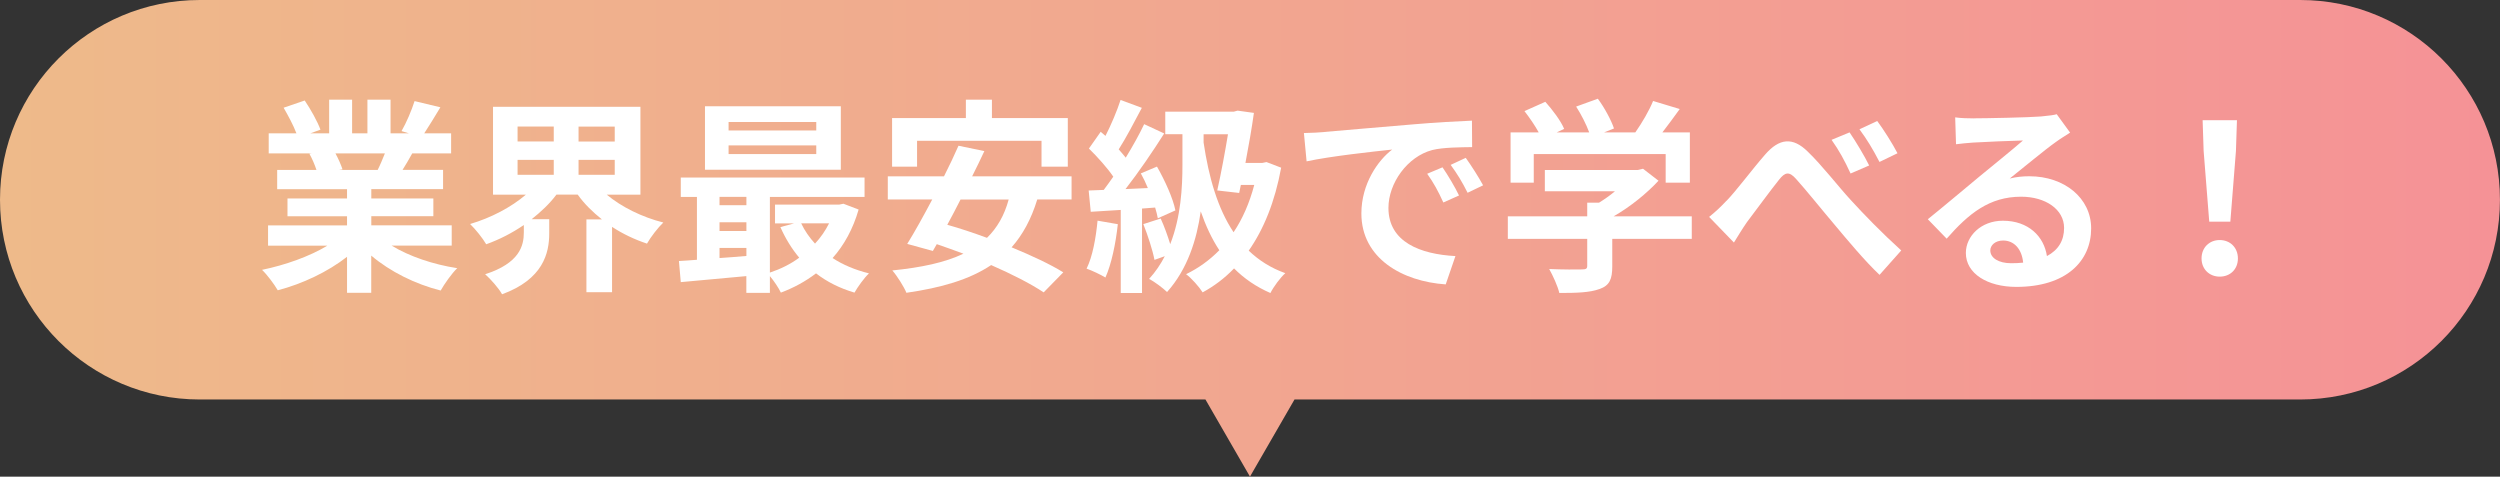
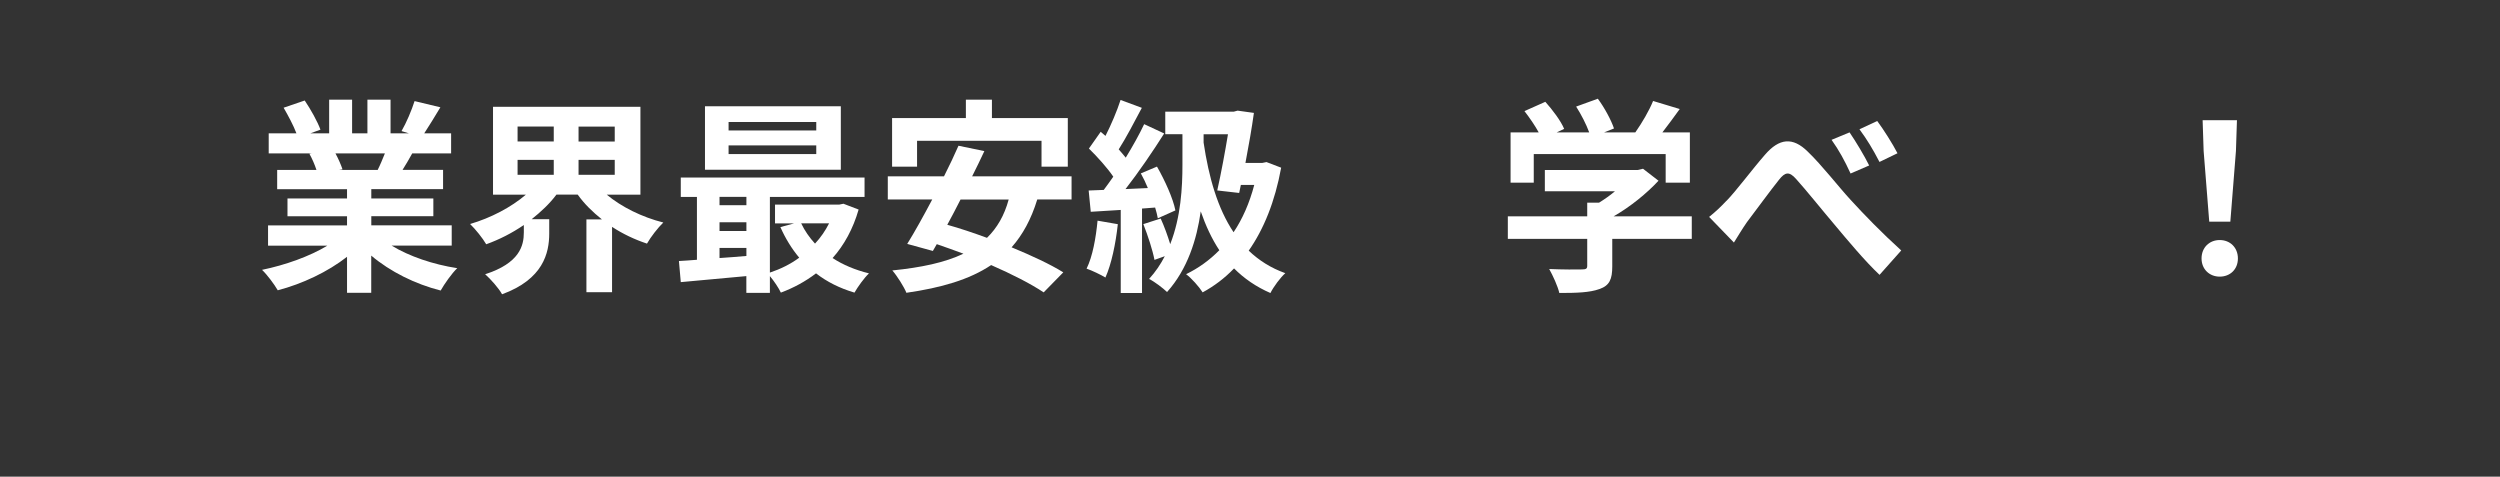
<svg xmlns="http://www.w3.org/2000/svg" id="_レイヤー_2" data-name="レイヤー 2" viewBox="0 0 419.41 79.97">
  <rect x="0" y="0" width="419.41" height="79.97" fill="#333333" stroke="none" />
  <defs>
    <style>
      .cls-1 {
        fill: #fff;
      }

      .cls-2 {
        fill: url(#_名称未設定グラデーション_20);
      }
    </style>
    <linearGradient id="_名称未設定グラデーション_20" data-name="名称未設定グラデーション 20" x1="0" y1="39.98" x2="419.41" y2="39.98" gradientUnits="userSpaceOnUse">
      <stop offset="0" stop-color="#eeba8a" />
      <stop offset="1" stop-color="#f59296" />
    </linearGradient>
  </defs>
  <g id="_レイヤー_1-2" data-name="レイヤー 1">
    <g>
-       <path class="cls-2" d="M385.89,0H33.51C15,0,0,15,0,33.51h0c0,18.51,15,33.51,33.51,33.51h168.72l7.47,12.94,7.47-12.94h168.72c18.51,0,33.51-15,33.51-33.51h0c0-18.51-15-33.51-33.51-33.51Z" />
      <g>
        <path class="cls-1" d="M65.71,41.21c2.95,1.8,6.97,3.16,11,3.78-.94.9-2.15,2.64-2.78,3.75-4.27-1.08-8.46-3.16-11.65-5.86v6.24h-4.06v-6.04c-3.23,2.53-7.49,4.54-11.62,5.62-.59-1.01-1.77-2.6-2.64-3.43,3.88-.8,7.98-2.25,10.96-4.06h-9.95v-3.4h13.25v-1.53h-9.99v-2.98h9.99v-1.56h-11.72v-3.23h6.59c-.28-.87-.73-1.91-1.18-2.71l.42-.07h-7.25v-3.36h4.65c-.49-1.32-1.39-2.98-2.15-4.3l3.54-1.21c1.01,1.49,2.15,3.54,2.64,4.89l-1.7.62h3.16v-5.65h3.85v5.65h2.57v-5.65h3.88v5.65h3.09l-1.25-.38c.83-1.42,1.7-3.5,2.19-5.03l4.33,1.04c-.97,1.6-1.91,3.16-2.71,4.37h4.51v3.36h-6.52c-.55,1.01-1.11,1.94-1.63,2.77h6.8v3.23h-12.04v1.56h10.41v2.98h-10.41v1.53h13.49v3.4h-10.06ZM56.28,25.74c.49.9.94,1.94,1.18,2.67l-.59.1h6.49c.42-.83.83-1.84,1.21-2.77h-8.29Z" />
        <path class="cls-1" d="M101.78,32.65c2.5,2.08,5.93,3.78,9.5,4.68-.87.83-2.12,2.43-2.74,3.54-2.08-.69-4.06-1.63-5.86-2.81v10.96h-4.3v-12.21h2.6c-1.56-1.25-2.95-2.6-4.06-4.16h-3.57c-1.14,1.53-2.6,2.88-4.16,4.13h2.95v2.39c0,3.29-1.01,7.67-7.91,10.2-.55-1.01-1.94-2.57-2.84-3.36,5.79-1.87,6.49-4.79,6.49-7.01v-1.25c-1.98,1.35-4.09,2.43-6.31,3.23-.59-1.01-1.8-2.53-2.71-3.4,3.47-1.01,6.9-2.81,9.36-4.92h-5.51v-14.74h24.73v14.74h-5.65ZM86.83,23.73h6.07v-2.5h-6.07v2.5ZM86.83,29.32h6.07v-2.5h-6.07v2.5ZM103.13,21.24h-6.07v2.5h6.07v-2.5ZM103.13,26.82h-6.07v2.5h6.07v-2.5Z" />
        <path class="cls-1" d="M144.05,35.14c-.94,3.26-2.43,5.97-4.37,8.15,1.73,1.14,3.82,2.01,6.1,2.57-.8.76-1.87,2.25-2.43,3.23-2.46-.73-4.61-1.8-6.45-3.23-1.77,1.35-3.75,2.43-5.9,3.23-.38-.8-1.14-1.94-1.84-2.77v2.81h-3.95v-2.81c-3.99.38-7.94.73-11,1.01l-.31-3.54c.9-.07,1.94-.1,3.02-.21v-10.54h-2.71v-3.26h30.83v3.26h-15.88v12.69c1.77-.59,3.47-1.42,4.92-2.5-1.25-1.49-2.32-3.23-3.16-5.13l2.29-.62h-3.19v-3.16h10.79l.69-.14,2.53.97ZM141.06,28.48h-22.79v-10.65h22.79v10.65ZM120.71,33.03v1.39h4.51v-1.39h-4.51ZM120.71,38.75h4.51v-1.46h-4.51v1.46ZM120.71,43.29c1.46-.1,2.98-.21,4.51-.35v-1.35h-4.51v1.7ZM136.94,20.47h-14.71v1.42h14.71v-1.42ZM136.94,24.39h-14.71v1.46h14.71v-1.46ZM134.41,37.47c.59,1.25,1.39,2.39,2.32,3.4.94-1.01,1.73-2.15,2.36-3.4h-4.68Z" />
        <path class="cls-1" d="M174.01,33.48c-1.01,3.29-2.43,5.9-4.3,8.01,3.36,1.39,6.49,2.84,8.67,4.2l-3.29,3.36c-2.12-1.42-5.31-3.05-8.81-4.58-3.68,2.46-8.39,3.81-14.22,4.65-.38-.97-1.56-2.84-2.36-3.75,4.86-.49,8.81-1.32,11.93-2.81-1.53-.56-3.02-1.11-4.47-1.6l-.66,1.14-4.3-1.18c1.25-2.01,2.71-4.65,4.2-7.46h-7.46v-3.88h9.43c.9-1.77,1.73-3.54,2.43-5.13l4.34.9c-.62,1.35-1.32,2.77-2.05,4.23h16.68v3.88h-5.76ZM153.86,27.96h-4.2v-8.15h12.38v-3.09h4.37v3.09h12.73v8.15h-4.41v-4.34h-20.88v4.34ZM161.14,33.48c-.73,1.46-1.49,2.88-2.22,4.23,2.12.59,4.37,1.35,6.66,2.19,1.7-1.66,2.91-3.75,3.64-6.42h-8.08Z" />
        <path class="cls-1" d="M187.53,37.61c-.35,3.26-1.08,6.73-2.08,8.95-.73-.45-2.25-1.18-3.16-1.49,1.01-2.05,1.56-5.13,1.84-8.05l3.4.59ZM191.59,34.97v14.19h-3.57v-13.94c-1.8.1-3.54.21-5.03.31l-.35-3.57,2.53-.1c.52-.69,1.04-1.42,1.6-2.22-1.01-1.49-2.67-3.33-4.09-4.72l1.98-2.81c.24.21.52.45.8.69.97-1.91,1.94-4.2,2.53-6.03l3.57,1.32c-1.25,2.36-2.64,5.03-3.88,6.97.45.49.83.97,1.18,1.39,1.18-1.94,2.29-3.92,3.09-5.62l3.36,1.56c-1.91,3.02-4.3,6.52-6.49,9.33l3.75-.17c-.35-.87-.76-1.7-1.18-2.46l2.71-1.14c1.35,2.36,2.71,5.38,3.09,7.35l-2.95,1.32c-.1-.52-.24-1.14-.45-1.8l-2.19.17ZM214.93,28.14c-1.04,5.69-2.91,10.3-5.44,13.91,1.7,1.63,3.71,2.91,6.14,3.78-.83.73-1.98,2.29-2.5,3.33-2.39-1.04-4.41-2.43-6.1-4.13-1.6,1.67-3.36,2.98-5.27,4.02-.56-.9-1.91-2.43-2.78-3.05,2.08-1.01,3.95-2.36,5.58-4.02-1.28-1.94-2.29-4.13-3.12-6.52-.66,4.72-2.22,9.71-5.65,13.53-.69-.66-2.08-1.73-3.02-2.19,1.08-1.18,1.94-2.46,2.64-3.82l-1.73.62c-.31-1.63-1.11-4.09-1.87-6l2.91-.94c.59,1.28,1.18,2.91,1.6,4.3,1.8-4.58,2.05-9.57,2.05-13.28v-5.17h-2.88v-3.78h11.51l.62-.17,2.74.38c-.35,2.53-.87,5.51-1.42,8.39h2.84l.69-.14,2.46.94ZM201.92,23.91c.87,5.86,2.36,11.06,5.03,15.05,1.49-2.22,2.67-4.89,3.47-7.94h-2.25l-.28,1.35-3.68-.42c.66-2.91,1.32-6.52,1.8-9.43h-4.09v1.39Z" />
-         <path class="cls-1" d="M222.14,22.14c2.91-.24,8.64-.76,14.98-1.28,3.57-.31,7.35-.52,9.82-.62l.03,4.44c-1.87.03-4.86.03-6.69.49-4.2,1.11-7.35,5.58-7.35,9.71,0,5.72,5.34,7.77,11.24,8.08l-1.63,4.75c-7.28-.49-14.15-4.37-14.15-11.9,0-4.99,2.81-8.95,5.17-10.72-3.26.35-10.34,1.11-14.36,1.98l-.45-4.75c1.39-.03,2.74-.1,3.4-.17ZM244.78,32.79l-2.64,1.18c-.87-1.91-1.6-3.26-2.71-4.82l2.57-1.08c.87,1.25,2.12,3.36,2.77,4.72ZM248.81,31.09l-2.6,1.25c-.94-1.87-1.73-3.16-2.84-4.68l2.53-1.18c.87,1.21,2.19,3.26,2.91,4.61Z" />
        <path class="cls-1" d="M283.83,40.07h-13.35v4.61c0,2.15-.45,3.23-2.15,3.81-1.63.59-3.78.66-6.73.66-.28-1.18-1.08-2.91-1.7-4.02,2.22.1,4.79.1,5.48.07.73,0,.9-.14.9-.62v-4.51h-13.32v-3.78h13.32v-2.29h1.98c.9-.55,1.84-1.21,2.67-1.91h-11.76v-3.57h15.57l.9-.21,2.6,2.01c-1.98,2.12-4.68,4.34-7.53,5.97h13.11v3.78ZM257.3,30.64h-3.88v-8.43h4.72c-.62-1.14-1.56-2.5-2.39-3.57l3.5-1.56c1.21,1.35,2.6,3.19,3.16,4.54l-1.25.59h5.45c-.49-1.35-1.35-3.02-2.19-4.33l3.64-1.32c1.11,1.49,2.25,3.61,2.71,4.99l-1.66.66h5.24c1.14-1.63,2.32-3.64,2.98-5.27l4.47,1.35c-.94,1.32-1.98,2.71-2.91,3.92h4.61v8.43h-4.06v-4.79h-22.13v4.79Z" />
        <path class="cls-1" d="M289.65,33.69c1.63-1.67,4.27-5.24,6.45-7.73,2.39-2.77,4.65-3.02,7.18-.52,2.39,2.29,5.13,5.86,7.18,8.08,2.22,2.43,5.2,5.51,8.5,8.5l-3.64,4.09c-2.5-2.36-5.38-5.83-7.56-8.43-2.15-2.53-4.75-5.79-6.42-7.63-1.18-1.35-1.87-1.18-2.88.1-1.39,1.73-3.88,5.13-5.38,7.11-.8,1.14-1.6,2.5-2.19,3.43l-4.16-4.3c1.04-.83,1.87-1.6,2.91-2.71ZM313.58,27.76l-3.12,1.35c-1.01-2.19-1.91-3.85-3.19-5.65l3.02-1.25c1.01,1.46,2.5,3.95,3.29,5.55ZM318.33,25.71l-3.02,1.46c-1.14-2.19-2.08-3.75-3.36-5.48l2.98-1.39c1.04,1.39,2.6,3.85,3.4,5.41Z" />
-         <path class="cls-1" d="M331.16,19.85c1.84,0,9.26-.14,11.24-.31,1.42-.14,2.22-.24,2.64-.38l2.25,3.09c-.8.52-1.63,1.01-2.43,1.6-1.87,1.32-5.51,4.37-7.7,6.1,1.14-.28,2.18-.38,3.29-.38,5.9,0,10.37,3.68,10.37,8.74,0,5.48-4.16,9.82-12.56,9.82-4.82,0-8.46-2.22-8.46-5.69,0-2.81,2.53-5.41,6.21-5.41,4.3,0,6.9,2.64,7.39,5.93,1.91-1.01,2.88-2.6,2.88-4.72,0-3.12-3.12-5.24-7.21-5.24-5.31,0-8.78,2.81-12.49,7.04l-3.16-3.26c2.46-1.98,6.66-5.51,8.71-7.21,1.94-1.6,5.55-4.51,7.25-6-1.77.03-6.56.24-8.39.35-.94.07-2.05.17-2.84.28l-.14-4.51c.97.14,2.19.17,3.16.17ZM337.4,44.16c.73,0,1.39-.03,2.01-.1-.21-2.25-1.49-3.71-3.36-3.71-1.32,0-2.15.8-2.15,1.66,0,1.28,1.42,2.15,3.5,2.15Z" />
        <path class="cls-1" d="M369.34,43.36c0-1.84,1.32-3.09,3.05-3.09s3.05,1.25,3.05,3.09-1.32,3.05-3.05,3.05-3.05-1.25-3.05-3.05ZM369.69,25.33l-.17-5.17h5.76l-.17,5.17-.94,11.86h-3.54l-.94-11.86Z" />
      </g>
    </g>
  </g>
</svg>